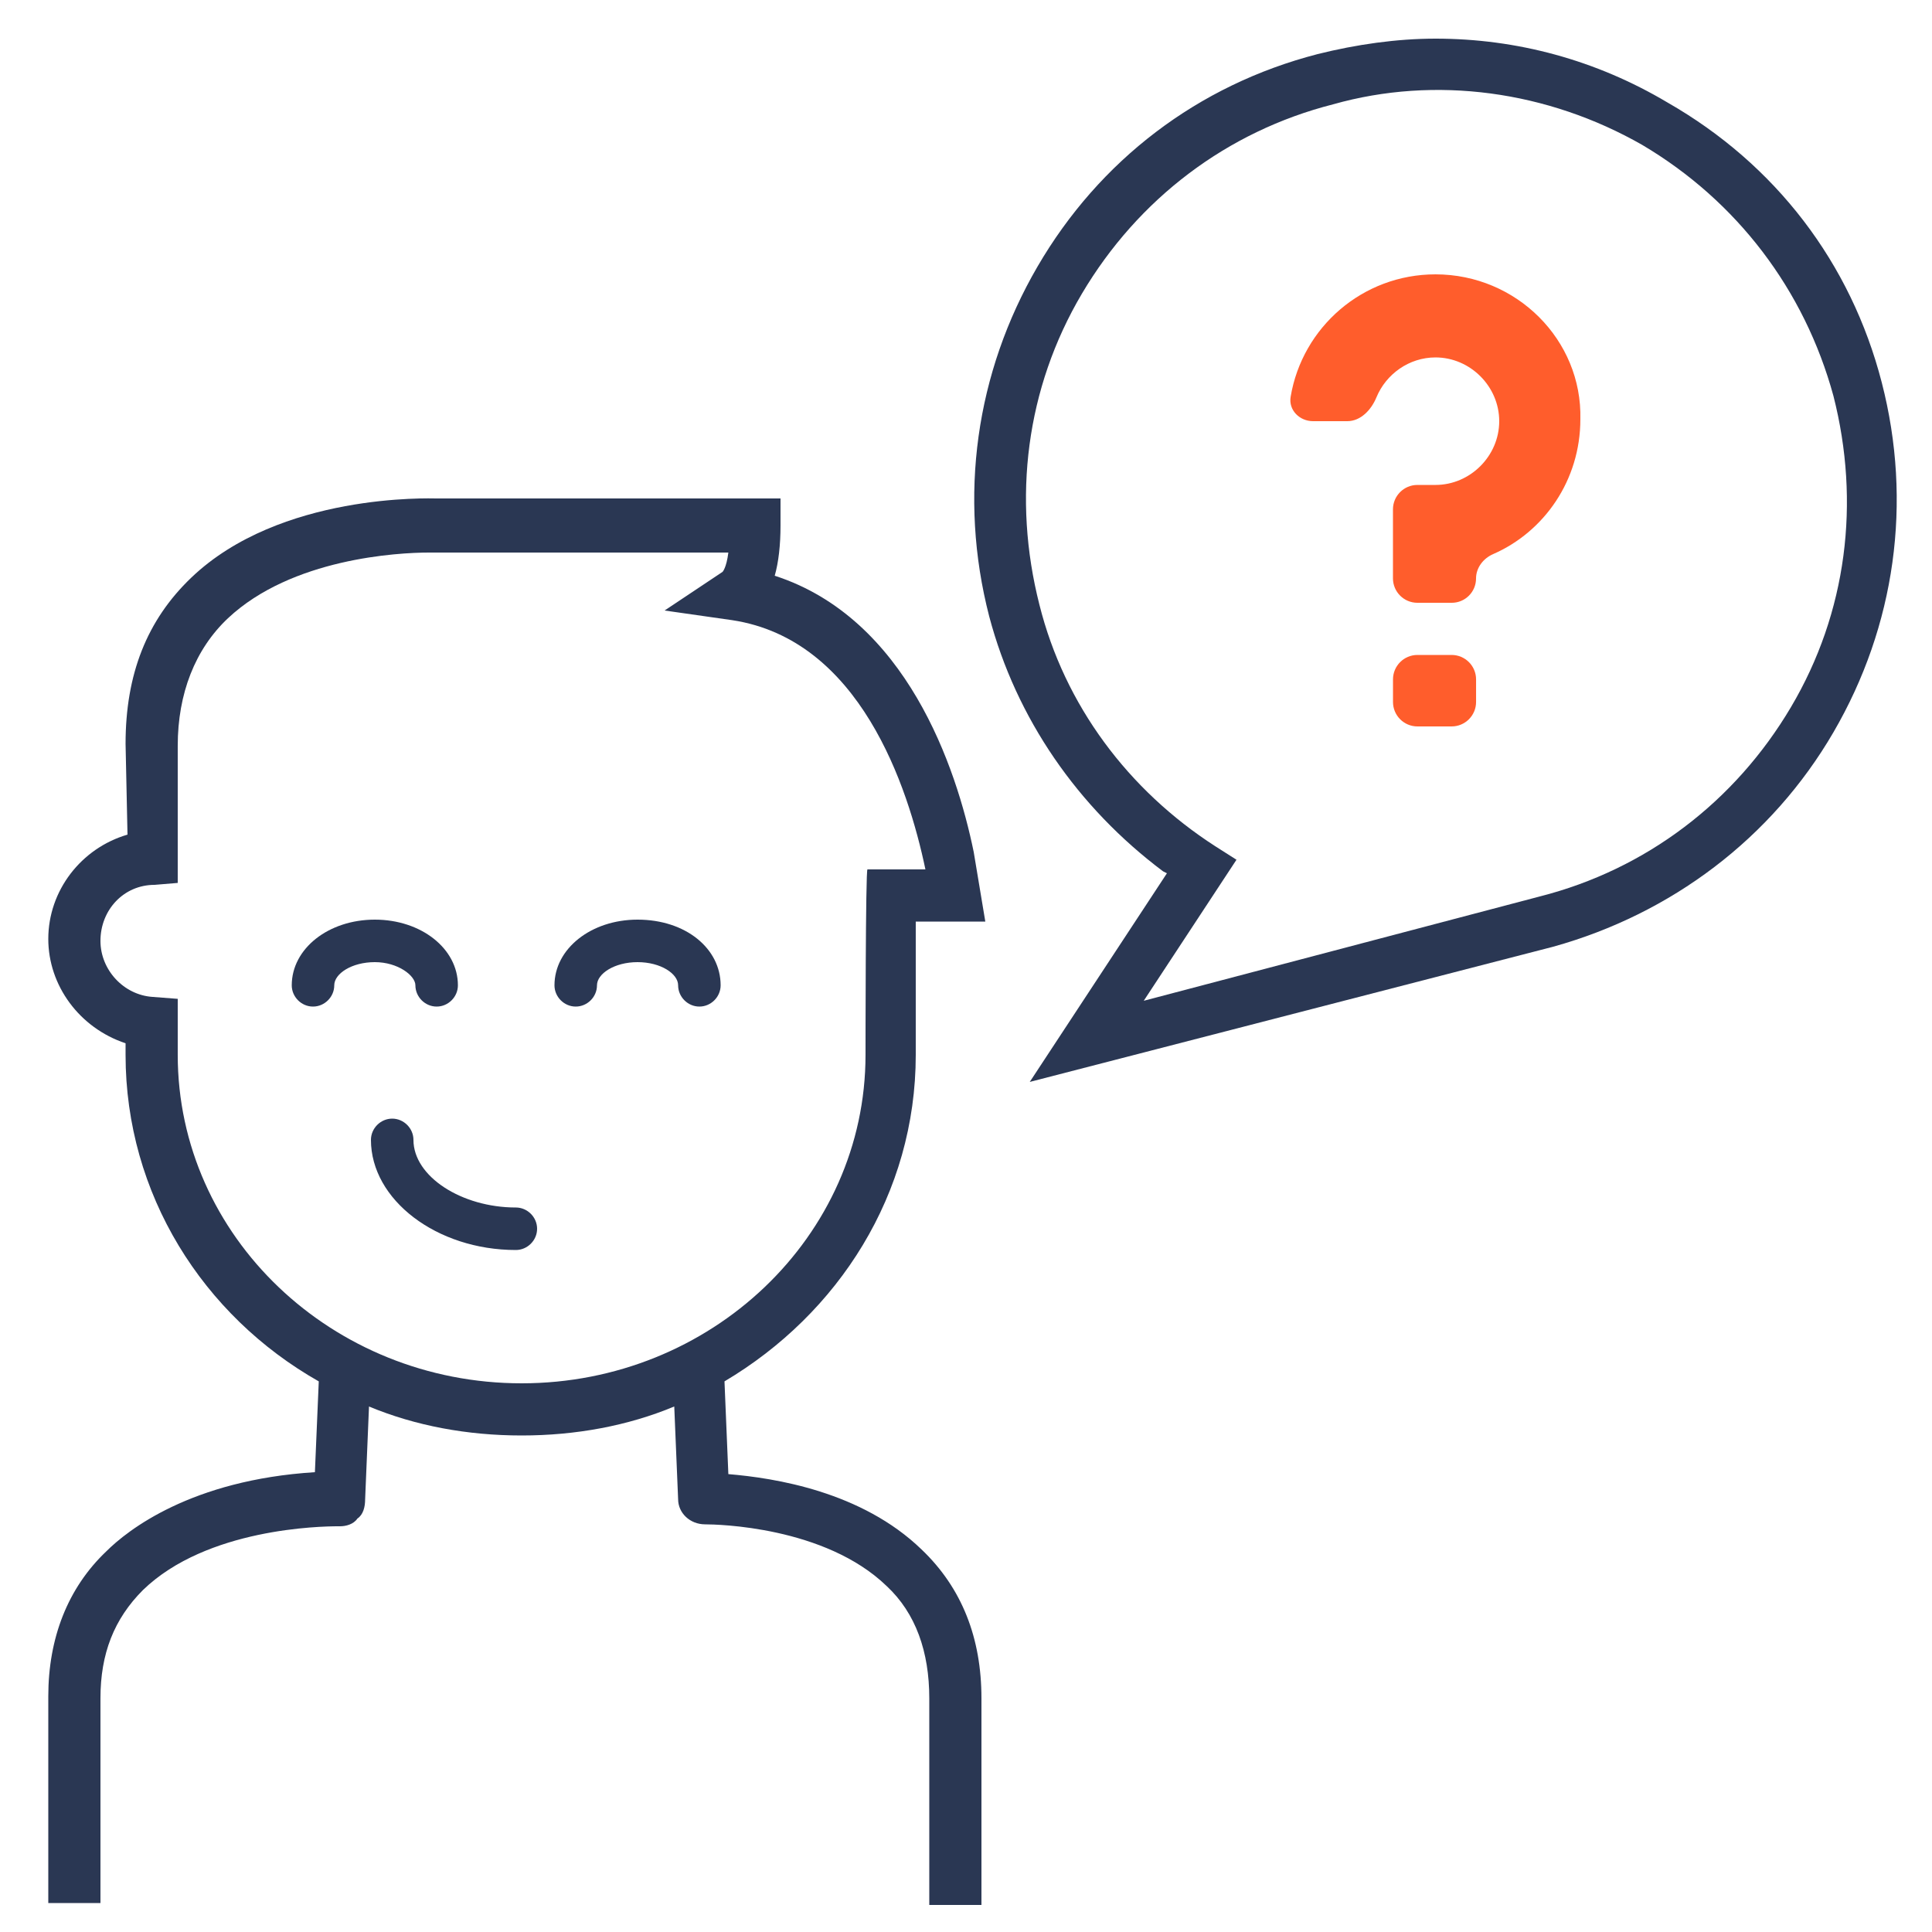
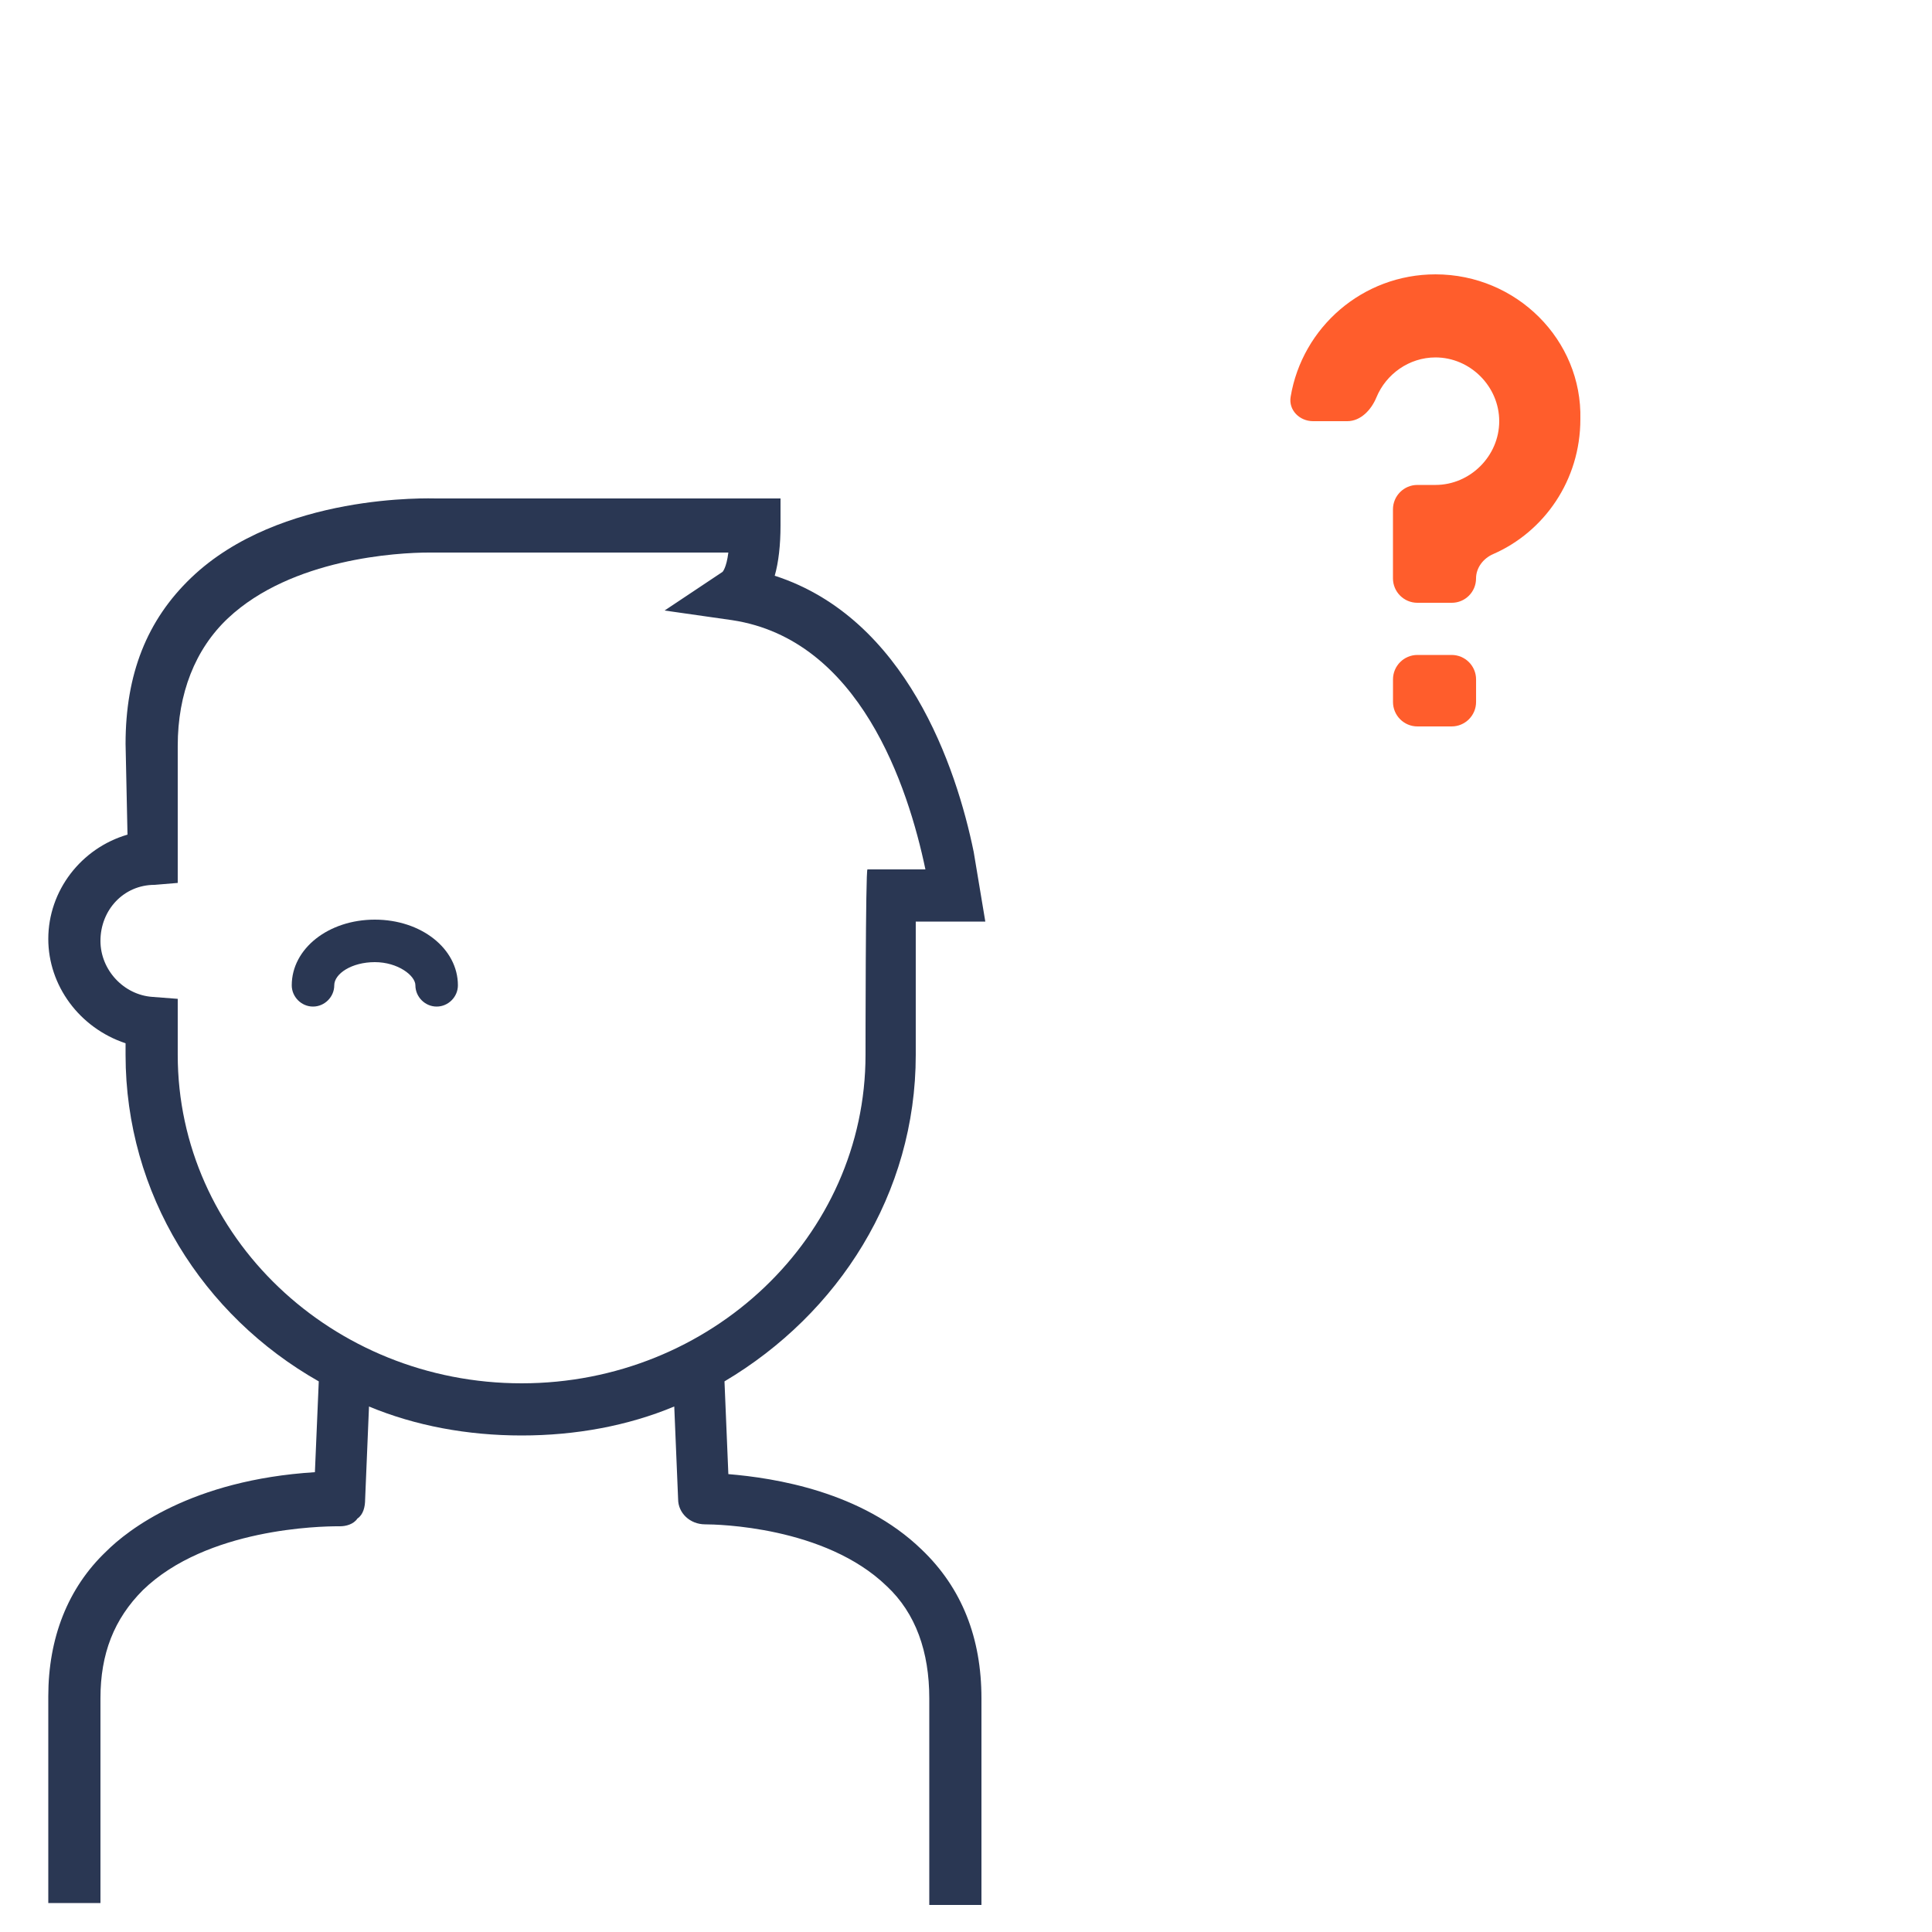
<svg xmlns="http://www.w3.org/2000/svg" width="316" height="316" viewBox="0 0 316 316" fill="none">
  <path d="M159.262 139.356C156.418 125.452 148.202 101.12 126.714 94.168C127.346 91.956 127.662 89.112 127.662 85.952V81.528H71.414C70.466 81.528 45.818 80.58 31.282 94.484C24.014 101.436 20.538 110.284 20.538 121.66L20.854 136.512C13.27 138.724 7.898 145.676 7.898 153.576C7.898 161.16 12.954 168.112 20.538 170.64V172.536C20.538 195.288 33.178 215.196 52.138 225.94L51.506 240.792C31.282 242.056 20.854 250.272 17.378 253.748C11.058 259.752 7.898 267.968 7.898 277.448V311.26H16.43V277.764C16.43 270.496 18.642 264.808 23.382 260.068C33.81 249.956 52.454 249.64 55.298 249.64C55.298 249.64 55.298 249.64 55.614 249.64C56.562 249.64 57.826 249.324 58.458 248.376C59.406 247.744 59.722 246.48 59.722 245.216L60.354 230.048C67.938 233.208 76.47 234.788 85.318 234.788C94.166 234.788 102.698 233.208 110.282 230.048L110.914 245.216C110.914 247.428 112.81 249.324 115.338 249.324C117.234 249.324 134.93 249.64 145.042 259.436C149.782 263.86 151.994 270.18 151.994 277.764V311.576H160.526V277.764C160.526 267.968 157.366 259.752 150.73 253.432C140.934 243.952 126.714 241.74 119.13 241.108L118.498 225.94C137.142 214.88 149.782 195.288 149.782 172.536C149.782 168.112 149.782 157.052 149.782 150.732H161.158L159.262 139.356ZM141.566 172.536C141.566 202.24 116.286 226.256 85.318 226.256C54.35 226.256 29.07 202.24 29.07 172.536V163.372L24.962 163.056C20.222 162.74 16.43 158.632 16.43 153.892C16.43 148.836 20.222 144.728 25.278 144.728L29.07 144.412V121.976C29.07 113.444 31.914 106.176 37.286 101.12C47.714 91.324 65.094 90.376 70.15 90.376C70.782 90.376 119.13 90.376 119.13 90.376C118.814 92.904 118.182 93.536 118.182 93.536L108.702 99.856L119.762 101.436C140.618 104.596 148.518 128.612 151.362 142.2H141.882C141.566 142.2 141.566 172.22 141.566 172.536Z" fill="#2A3753" />
-   <path d="M84.372 197.5C75.524 197.5 67.624 192.444 67.624 186.44C67.624 184.544 66.044 182.964 64.148 182.964C62.252 182.964 60.672 184.544 60.672 186.44C60.672 196.236 71.416 204.452 84.372 204.452C86.268 204.452 87.848 202.872 87.848 200.976C87.848 199.08 86.268 197.5 84.372 197.5Z" fill="#2A3753" />
  <path d="M67.943 161.16C67.943 163.056 69.523 164.636 71.419 164.636C73.315 164.636 74.895 163.056 74.895 161.16C74.895 155.156 68.891 150.416 61.307 150.416C53.723 150.416 47.719 155.156 47.719 161.16C47.719 163.056 49.299 164.636 51.195 164.636C53.091 164.636 54.671 163.056 54.671 161.16C54.671 159.264 57.515 157.368 61.307 157.368C65.099 157.368 67.943 159.58 67.943 161.16Z" fill="#2A3753" />
-   <path d="M104.279 150.416C96.695 150.416 90.691 155.156 90.691 161.16C90.691 163.056 92.271 164.636 94.167 164.636C96.063 164.636 97.643 163.056 97.643 161.16C97.643 159.264 100.487 157.368 104.279 157.368C108.071 157.368 110.915 159.264 110.915 161.16C110.915 163.056 112.495 164.636 114.391 164.636C116.287 164.636 117.867 163.056 117.867 161.16C117.867 155.156 112.179 150.416 104.279 150.416Z" fill="#2A3753" />
-   <path d="M299.884 119.764C309.996 102.384 312.84 82.16 307.784 62.568C302.728 42.976 290.404 26.86 272.708 16.748C261.016 9.796 248.06 6.32 234.788 6.32C228.468 6.32 221.832 7.268 215.512 8.848C195.92 13.904 179.804 26.228 169.692 43.608C159.58 60.988 156.736 81.212 161.792 100.804C166.216 117.552 176.328 132.088 190.232 142.516L190.864 142.832L168.428 176.96L254.064 154.84C273.34 149.468 289.772 137.144 299.884 119.764ZM251.852 146.624L187.072 163.688L202.24 140.62L198.764 138.408C184.544 129.244 174.116 115.34 170.008 98.908C165.584 81.528 167.796 63.516 176.96 48.032C186.124 32.548 200.66 21.488 218.04 17.064C234.788 12.324 253.116 14.852 268.6 23.7C284.084 32.864 295.144 47.4 299.884 64.78C304.308 82.16 302.096 100.172 292.932 115.656C283.768 131.14 269.232 142.2 251.852 146.624Z" fill="#2A3753" />
  <path d="M237.428 107.124H231.84C229.631 107.124 227.84 108.915 227.84 111.124V114.816C227.84 117.025 229.631 118.816 231.84 118.816H237.428C239.637 118.816 241.428 117.025 241.428 114.816V111.124C241.428 108.915 239.637 107.124 237.428 107.124Z" fill="#FF5D2C" />
  <path d="M234.786 44.873C222.871 44.873 212.993 53.532 211.098 64.905C210.735 67.084 212.56 68.889 214.77 68.889H220.358C222.567 68.889 224.29 67.032 225.132 64.99C226.7 61.189 230.47 58.461 234.786 58.461C240.474 58.461 245.214 63.201 245.214 68.889C245.214 74.577 240.474 79.317 234.786 79.317H231.834C229.624 79.317 227.834 81.107 227.834 83.317V94.593C227.834 96.802 229.624 98.593 231.834 98.593H237.451C239.644 98.593 241.422 96.815 241.422 94.622C241.422 92.856 242.605 91.333 244.224 90.627C252.572 86.983 258.486 78.549 258.486 68.573C258.802 55.617 248.058 44.873 234.786 44.873Z" fill="#FF5D2C" />
</svg>